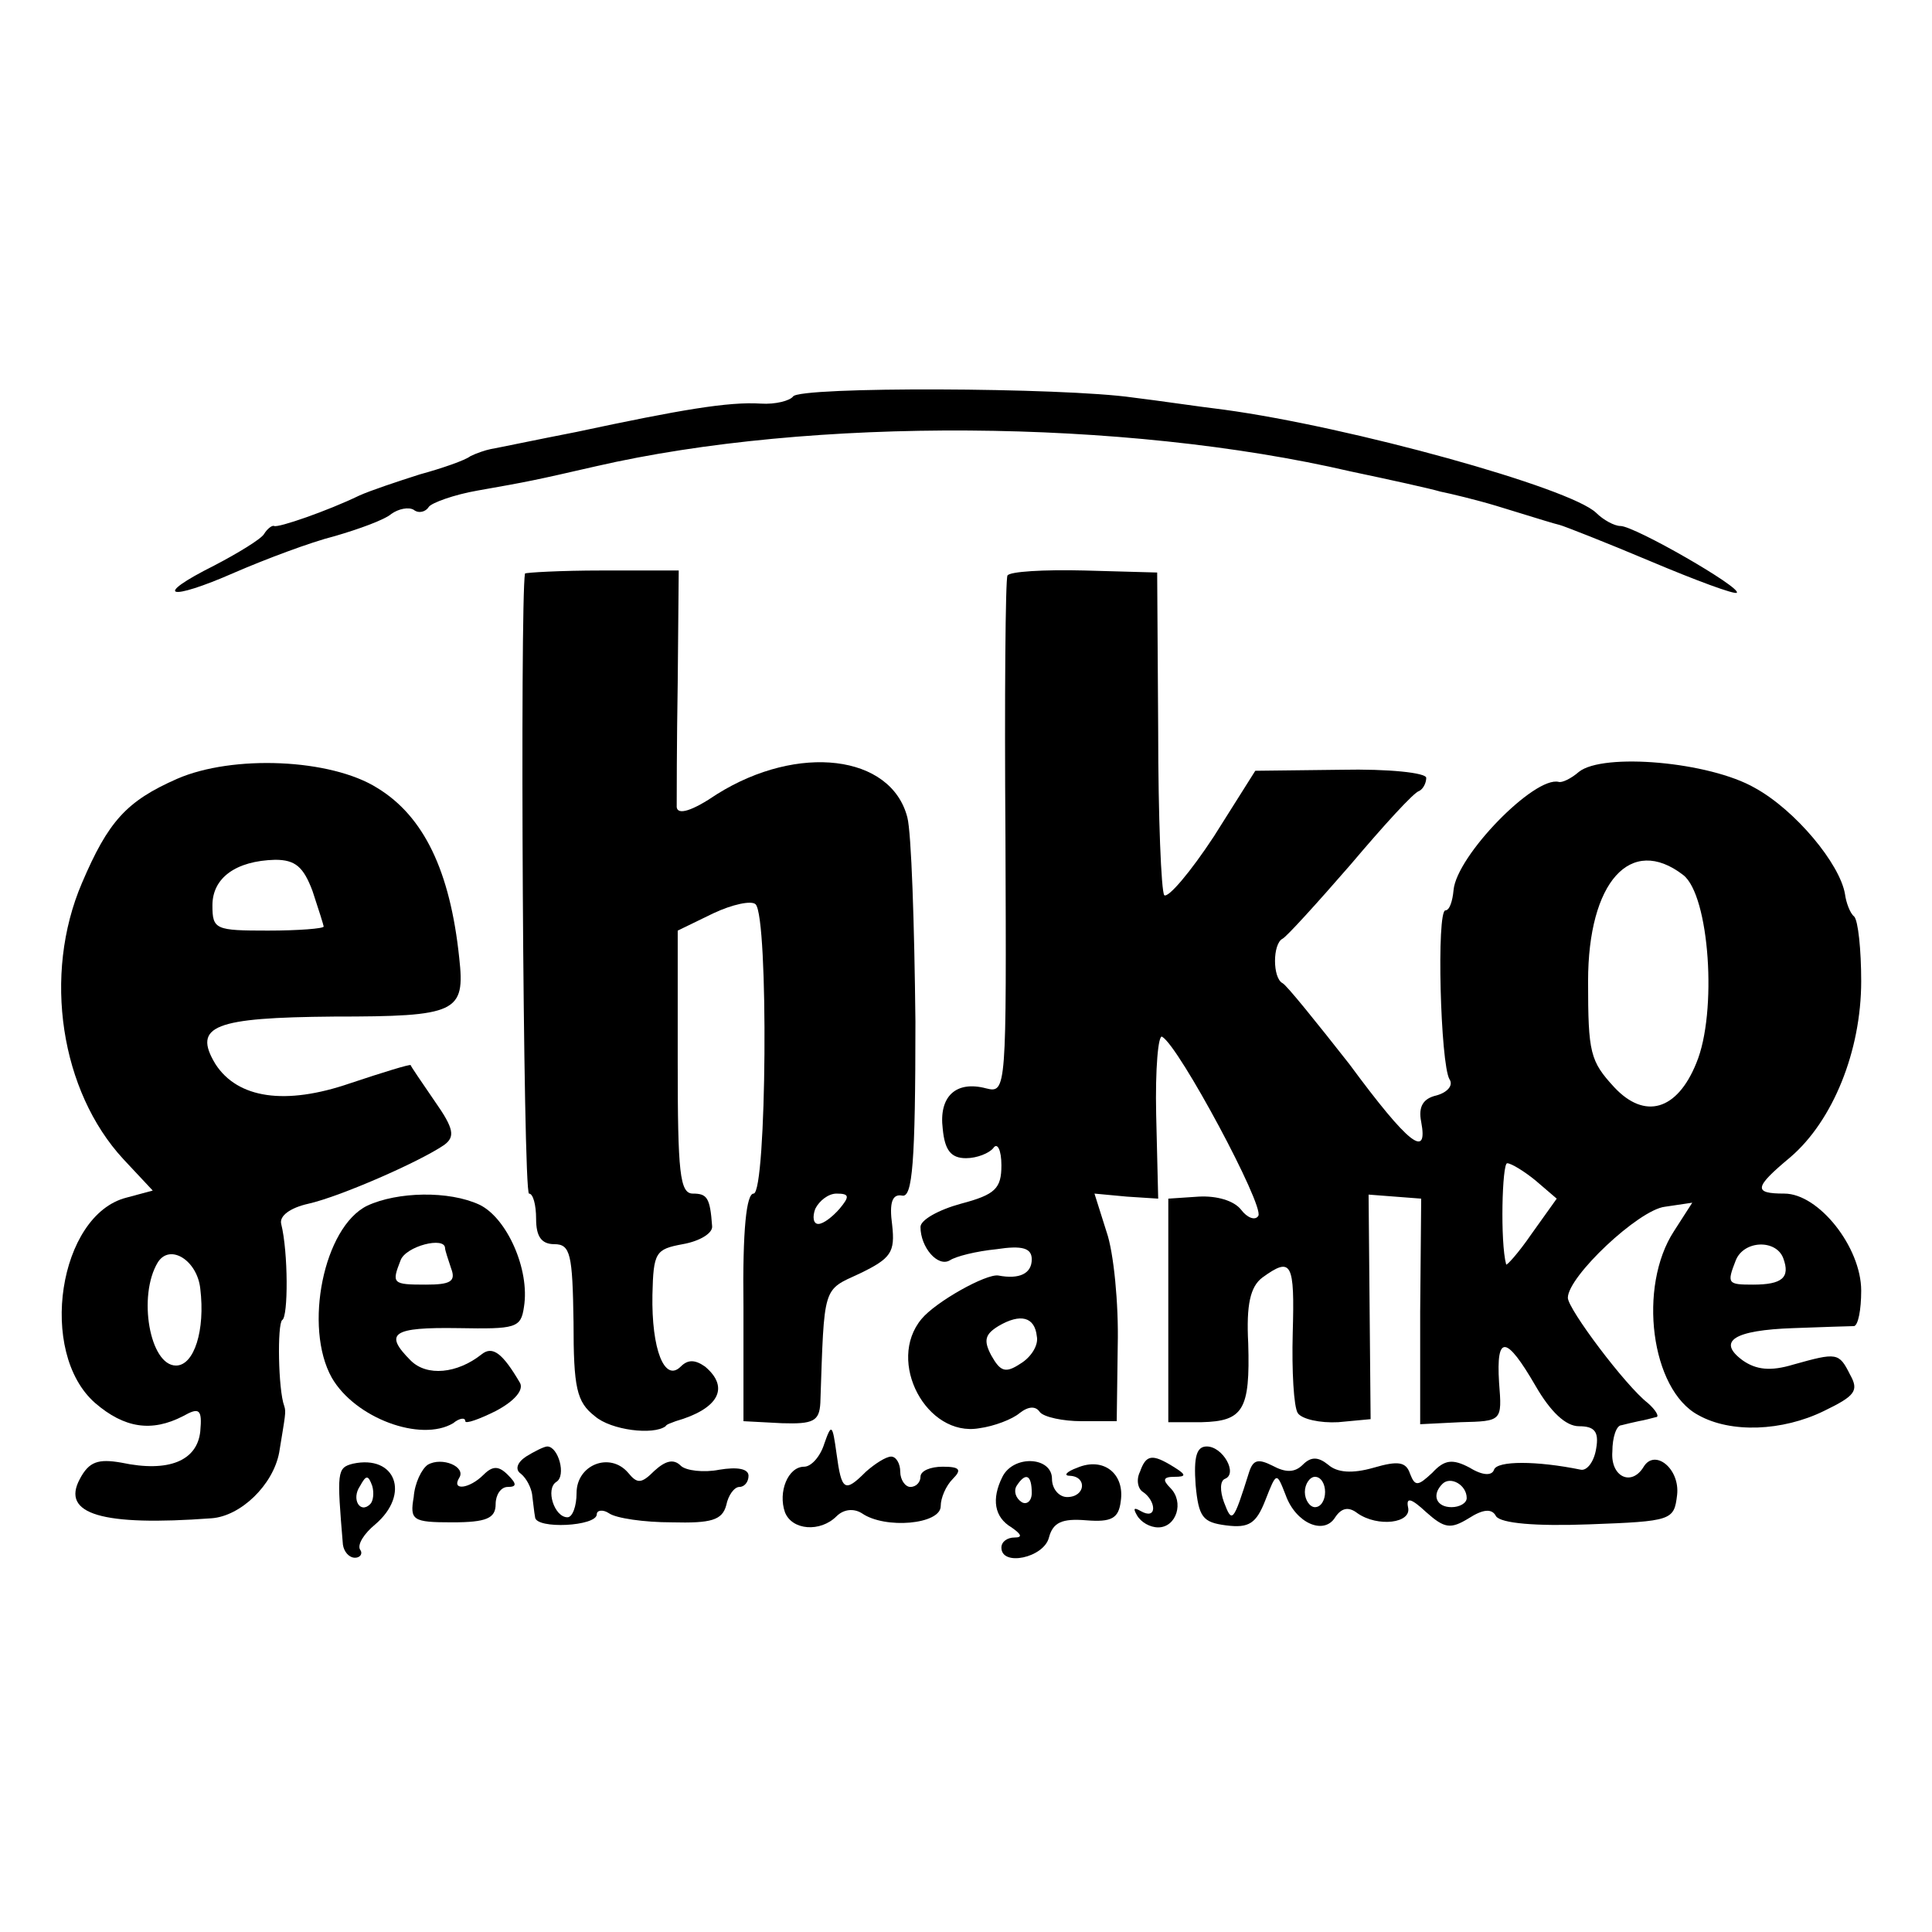
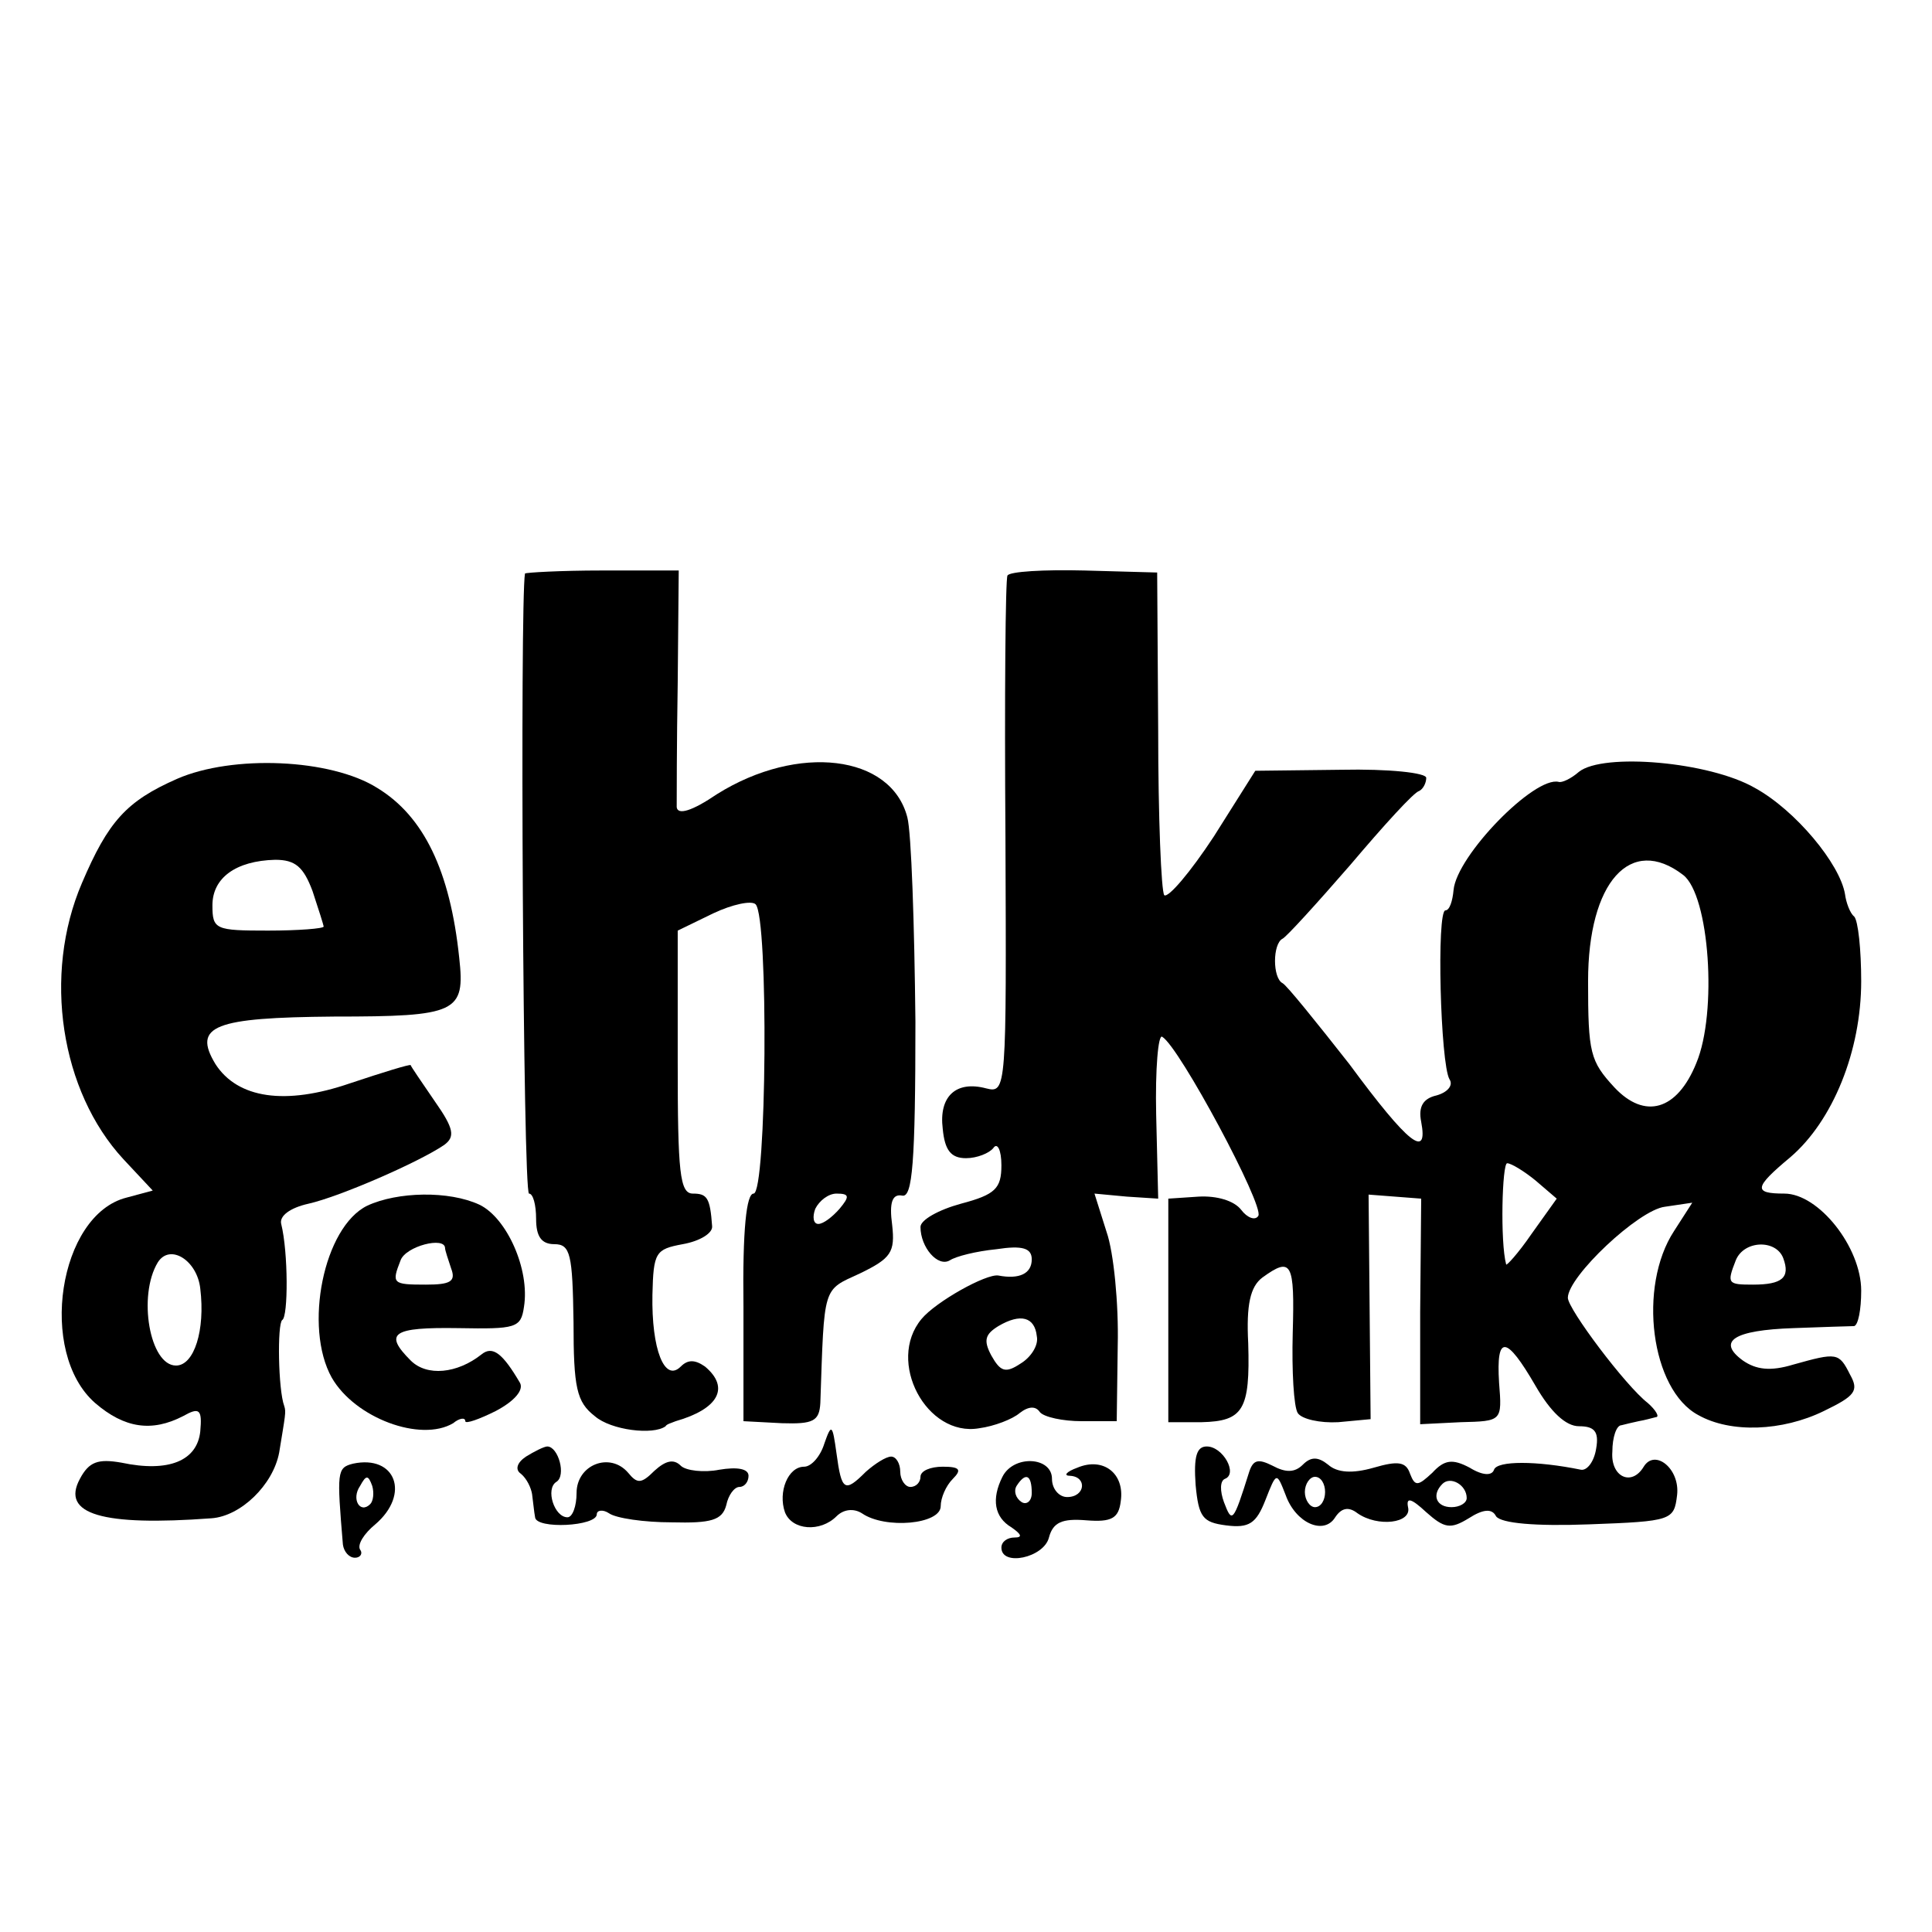
<svg xmlns="http://www.w3.org/2000/svg" version="1.0" width="191pt" height="191pt" viewBox="0 0 191 191" preserveAspectRatio="xMidYMid meet">
  <g transform="translate(0,191) scale(0.1,-0.1)" fill="#000000" stroke="none">
-     <path d="M784 1518 c-3 -4 -17 -8 -32 -7 -32 2 -79 -6 -182 -28 -41 -8 -79 -16 -85 -17 -5 -1 -14 -4 -20 -7 -5 -4 -28 -12 -50 -18 -22 -7 -49 -16 -60 -21 -31 -15 -80 -32 -84 -30 -2 1 -7 -3 -10 -8 -3 -5 -26 -19 -49 -31 -62 -31 -46 -36 20 -7 30 13 75 30 99 36 24 7 49 16 56 22 7 5 17 7 22 4 5 -4 12 -2 15 3 3 4 25 12 48 16 51 9 56 10 117 24 213 49 522 47 746 -5 38 -8 79 -17 89 -20 10 -2 35 -8 55 -14 49 -15 55 -17 63 -19 4 -1 45 -17 90 -36 45 -19 83 -33 85 -31 5 5 -101 66 -115 66 -6 0 -17 6 -24 13 -26 25 -243 85 -368 102 -25 3 -65 9 -90 12 -69 10 -330 11 -336 1z" />
    <path d="M519 1343 c-5 -28 -2 -613 4 -613 4 0 7 -11 7 -25 0 -17 5 -25 18 -25 16 0 18 -10 19 -77 0 -65 3 -79 21 -93 16 -14 58 -19 70 -10 1 2 5 3 10 5 42 12 54 33 29 54 -10 7 -17 7 -24 0 -16 -16 -29 17 -28 71 1 42 3 45 30 50 17 3 30 11 29 18 -2 28 -5 32 -19 32 -13 0 -15 21 -15 130 l0 130 35 17 c19 9 38 13 42 9 13 -13 11 -286 -2 -286 -7 0 -11 -35 -10 -112 l0 -113 38 -2 c31 -1 37 2 38 20 4 117 2 111 39 128 31 15 35 21 32 48 -3 22 0 31 10 29 10 -2 13 32 13 172 -1 96 -4 187 -8 202 -16 62 -108 73 -188 23 -25 -17 -39 -21 -40 -13 0 7 0 63 1 123 l1 111 -76 0 c-41 0 -75 -2 -76 -3z m311 -628 c-7 -8 -16 -15 -21 -15 -5 0 -6 7 -3 15 4 8 13 15 21 15 13 0 13 -3 3 -15z" />
    <path d="M996 1341 c-2 -3 -3 -120 -2 -259 1 -249 1 -253 -19 -248 -30 8 -47 -8 -43 -40 2 -21 8 -29 23 -29 11 0 23 5 27 10 4 6 8 -2 8 -17 0 -23 -6 -29 -40 -38 -22 -6 -40 -16 -40 -23 0 -20 17 -40 29 -33 6 4 26 9 46 11 26 4 35 1 35 -10 0 -14 -12 -20 -33 -16 -12 2 -62 -26 -76 -43 -35 -42 5 -117 57 -108 15 2 33 9 40 15 9 7 16 7 20 1 4 -5 23 -9 41 -9 l35 0 1 75 c1 41 -4 92 -11 112 l-12 38 32 -3 31 -2 -2 83 c-1 45 2 80 6 77 17 -10 101 -167 95 -177 -3 -5 -11 -2 -17 6 -7 9 -24 14 -42 13 l-30 -2 0 -111 0 -110 33 0 c41 1 48 12 46 78 -2 38 2 56 14 65 29 21 32 15 30 -55 -1 -37 1 -73 5 -79 4 -6 22 -10 40 -9 l32 3 -1 111 -1 111 26 -2 26 -2 -1 -112 0 -111 40 2 c41 1 41 1 38 39 -3 48 7 47 36 -3 15 -26 30 -40 43 -40 15 0 20 -5 17 -22 -2 -13 -9 -22 -15 -21 -44 9 -83 9 -86 0 -2 -6 -11 -6 -24 2 -17 9 -25 8 -37 -5 -14 -13 -17 -14 -22 -1 -4 12 -12 13 -36 6 -21 -6 -36 -5 -45 3 -10 8 -17 8 -25 0 -8 -8 -17 -8 -30 -1 -14 7 -19 6 -23 -6 -16 -51 -17 -51 -25 -30 -4 11 -4 21 1 23 13 5 -2 32 -18 32 -10 0 -13 -10 -11 -38 3 -32 7 -37 30 -40 23 -3 30 2 39 25 11 28 11 28 20 5 10 -28 38 -40 49 -22 6 9 13 11 22 4 20 -14 54 -10 50 6 -2 10 3 9 18 -5 18 -16 24 -17 42 -6 14 9 23 10 27 2 5 -7 39 -10 92 -8 82 3 84 4 87 29 3 26 -22 46 -33 28 -12 -20 -33 -10 -31 15 0 14 4 26 9 26 4 1 12 3 17 4 6 1 13 3 17 4 4 0 0 7 -8 14 -22 17 -79 93 -79 104 0 21 70 87 96 90 l27 4 -18 -28 c-36 -55 -23 -157 24 -182 32 -18 83 -16 124 4 31 15 35 20 26 36 -11 22 -13 22 -56 10 -23 -7 -37 -5 -50 4 -26 19 -9 30 50 32 29 1 55 2 60 2 4 1 7 16 7 35 0 43 -42 96 -76 96 -31 0 -30 6 6 36 42 36 70 105 70 174 0 31 -3 60 -7 64 -4 3 -8 14 -9 22 -5 30 -49 83 -89 105 -45 26 -150 35 -174 16 -8 -7 -17 -11 -20 -10 -24 6 -101 -73 -104 -107 -1 -11 -4 -20 -8 -20 -9 0 -5 -152 4 -167 4 -6 -2 -13 -13 -16 -13 -3 -18 -11 -15 -26 7 -37 -12 -23 -71 57 -33 42 -62 78 -66 80 -10 5 -10 39 0 44 4 2 34 35 67 73 33 39 63 72 68 73 4 2 7 8 7 13 0 5 -37 9 -84 8 l-85 -1 -41 -65 c-23 -35 -45 -61 -49 -58 -3 4 -6 77 -6 163 l-1 156 -72 2 c-40 1 -74 -1 -76 -5z m668 -296 c26 -20 34 -136 13 -186 -19 -47 -51 -56 -81 -24 -24 26 -26 34 -26 105 0 98 42 145 94 105z m-146 -302 l21 -18 -25 -35 c-13 -19 -25 -32 -25 -30 -6 22 -4 100 1 100 4 0 17 -8 28 -17z m245 -77 c7 -19 -1 -26 -30 -26 -25 0 -26 1 -17 24 8 20 40 21 47 2z m-738 -77 c2 -9 -6 -21 -16 -27 -15 -10 -20 -8 -29 8 -8 15 -6 21 7 29 22 13 36 9 38 -10z m285 -154 c0 -8 -4 -15 -10 -15 -5 0 -10 7 -10 15 0 8 5 15 10 15 6 0 10 -7 10 -15z m140 -6 c0 -5 -7 -9 -15 -9 -15 0 -20 12 -9 23 8 8 24 -1 24 -14z" />
    <path d="M175 1140 c-50 -22 -68 -42 -94 -103 -39 -91 -21 -206 41 -273 l29 -31 -26 -7 c-67 -17 -88 -153 -31 -203 29 -25 56 -29 87 -13 16 9 19 7 17 -15 -3 -29 -31 -41 -78 -31 -23 4 -32 1 -41 -16 -19 -35 22 -47 130 -39 29 2 61 33 67 65 6 37 7 40 5 46 -6 16 -7 81 -2 85 6 3 6 67 -1 95 -2 8 9 16 27 20 31 7 109 41 134 58 11 8 10 16 -9 43 -13 19 -24 35 -24 36 -1 1 -27 -7 -60 -18 -64 -22 -111 -15 -133 19 -23 38 -1 46 117 47 122 0 130 4 124 58 -9 86 -35 140 -81 168 -46 29 -143 33 -198 9z m134 -111 c6 -18 11 -34 11 -35 0 -2 -25 -4 -55 -4 -52 0 -55 1 -55 25 0 27 23 44 62 45 20 0 28 -7 37 -31z m-111 -393 c5 -41 -6 -76 -24 -76 -26 0 -38 69 -18 102 12 19 39 2 42 -26z" />
    <path d="M363 718 c-43 -21 -63 -120 -35 -170 23 -40 88 -64 120 -45 6 5 12 6 12 2 0 -3 14 2 30 10 19 10 28 21 24 28 -17 29 -27 37 -38 28 -24 -19 -54 -22 -70 -6 -27 27 -18 33 47 32 57 -1 62 0 65 21 6 37 -17 88 -44 101 -30 14 -81 13 -111 -1z m77 -42 c0 -2 3 -11 6 -20 5 -13 -1 -16 -25 -16 -33 0 -34 1 -25 24 5 14 44 24 44 12z" />
    <path d="M815 483 c-4 -13 -13 -23 -20 -23 -16 0 -26 -25 -19 -45 7 -18 35 -20 51 -4 7 7 17 8 25 3 23 -16 78 -11 78 7 0 8 5 20 12 27 9 9 7 12 -10 12 -12 0 -22 -4 -22 -10 0 -5 -4 -10 -10 -10 -5 0 -10 7 -10 15 0 8 -4 15 -9 15 -5 0 -16 -7 -25 -15 -21 -21 -24 -19 -29 18 -4 29 -5 30 -12 10z" />
    <path d="M520 470 c-9 -6 -11 -13 -5 -17 6 -5 10 -14 11 -20 1 -7 2 -18 3 -23 1 -12 61 -9 61 3 0 4 6 5 12 1 7 -5 35 -9 62 -9 39 -1 50 2 54 17 2 10 8 18 13 18 5 0 9 5 9 11 0 7 -11 9 -29 6 -15 -3 -33 -1 -38 4 -7 7 -15 5 -26 -5 -13 -13 -17 -13 -26 -2 -18 21 -51 8 -51 -20 0 -13 -4 -24 -9 -24 -13 0 -22 28 -11 35 10 6 2 35 -9 35 -3 0 -13 -5 -21 -10z" />
    <path d="M349 463 c-16 -4 -16 -8 -10 -80 1 -7 6 -13 12 -13 5 0 8 4 5 8 -3 5 4 16 15 25 35 30 20 69 -22 60z m17 -40 c-10 -10 -19 5 -10 18 6 11 8 11 12 0 2 -7 1 -15 -2 -18z" />
-     <path d="M423 462 c-6 -4 -13 -18 -14 -32 -4 -23 -1 -25 38 -25 34 0 43 4 43 18 0 9 5 17 12 17 9 0 9 3 0 12 -9 9 -15 9 -24 0 -14 -14 -32 -16 -24 -3 7 11 -17 21 -31 13z" />
    <path d="M991 450 c-11 -22 -8 -40 9 -50 10 -7 11 -10 3 -10 -7 0 -13 -4 -13 -10 0 -19 42 -10 47 10 4 15 13 19 37 17 25 -2 32 2 34 19 4 27 -17 44 -43 33 -11 -4 -14 -8 -7 -8 17 -1 15 -21 -3 -21 -8 0 -15 8 -15 18 0 22 -38 24 -49 2z m29 -16 c0 -8 -5 -12 -10 -9 -6 4 -8 11 -5 16 9 14 15 11 15 -7z" />
-     <path d="M1127 455 c-4 -8 -2 -17 3 -20 6 -4 10 -11 10 -16 0 -6 -5 -7 -12 -3 -7 4 -8 3 -4 -4 4 -7 13 -12 21 -12 18 0 26 25 12 39 -8 8 -7 11 4 11 12 0 12 2 -1 10 -21 13 -27 12 -33 -5z" />
  </g>
</svg>